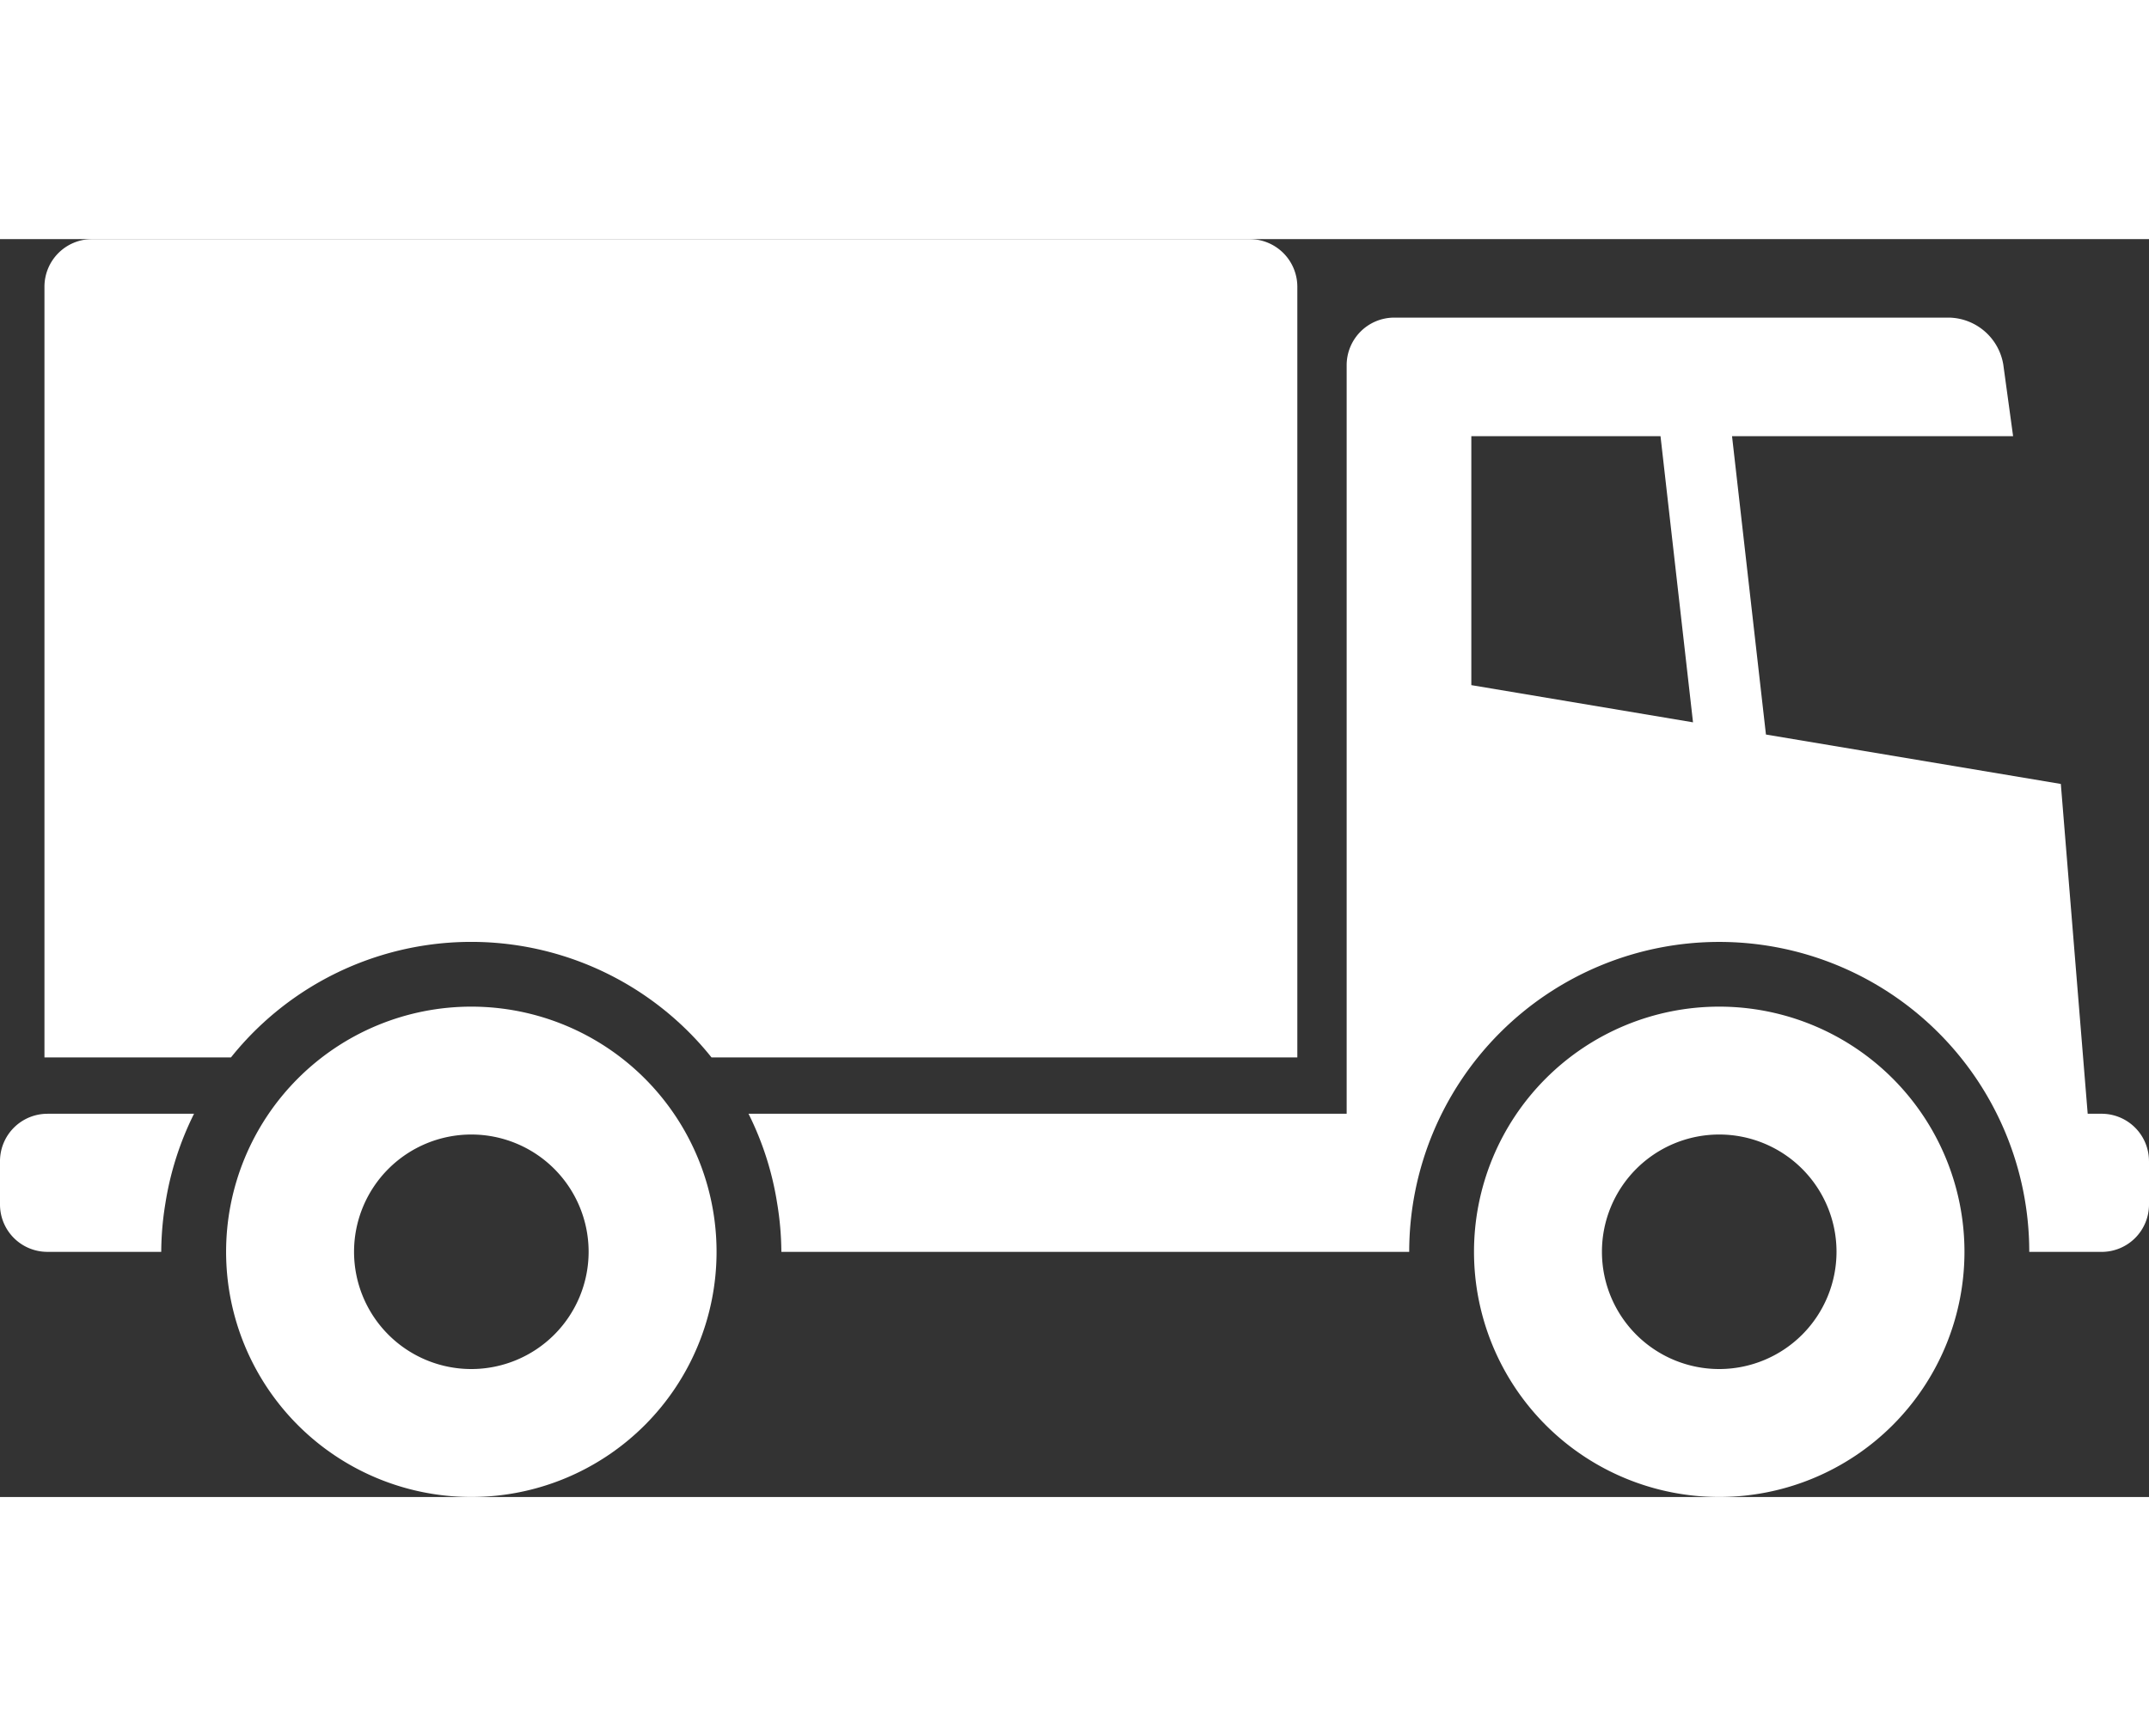
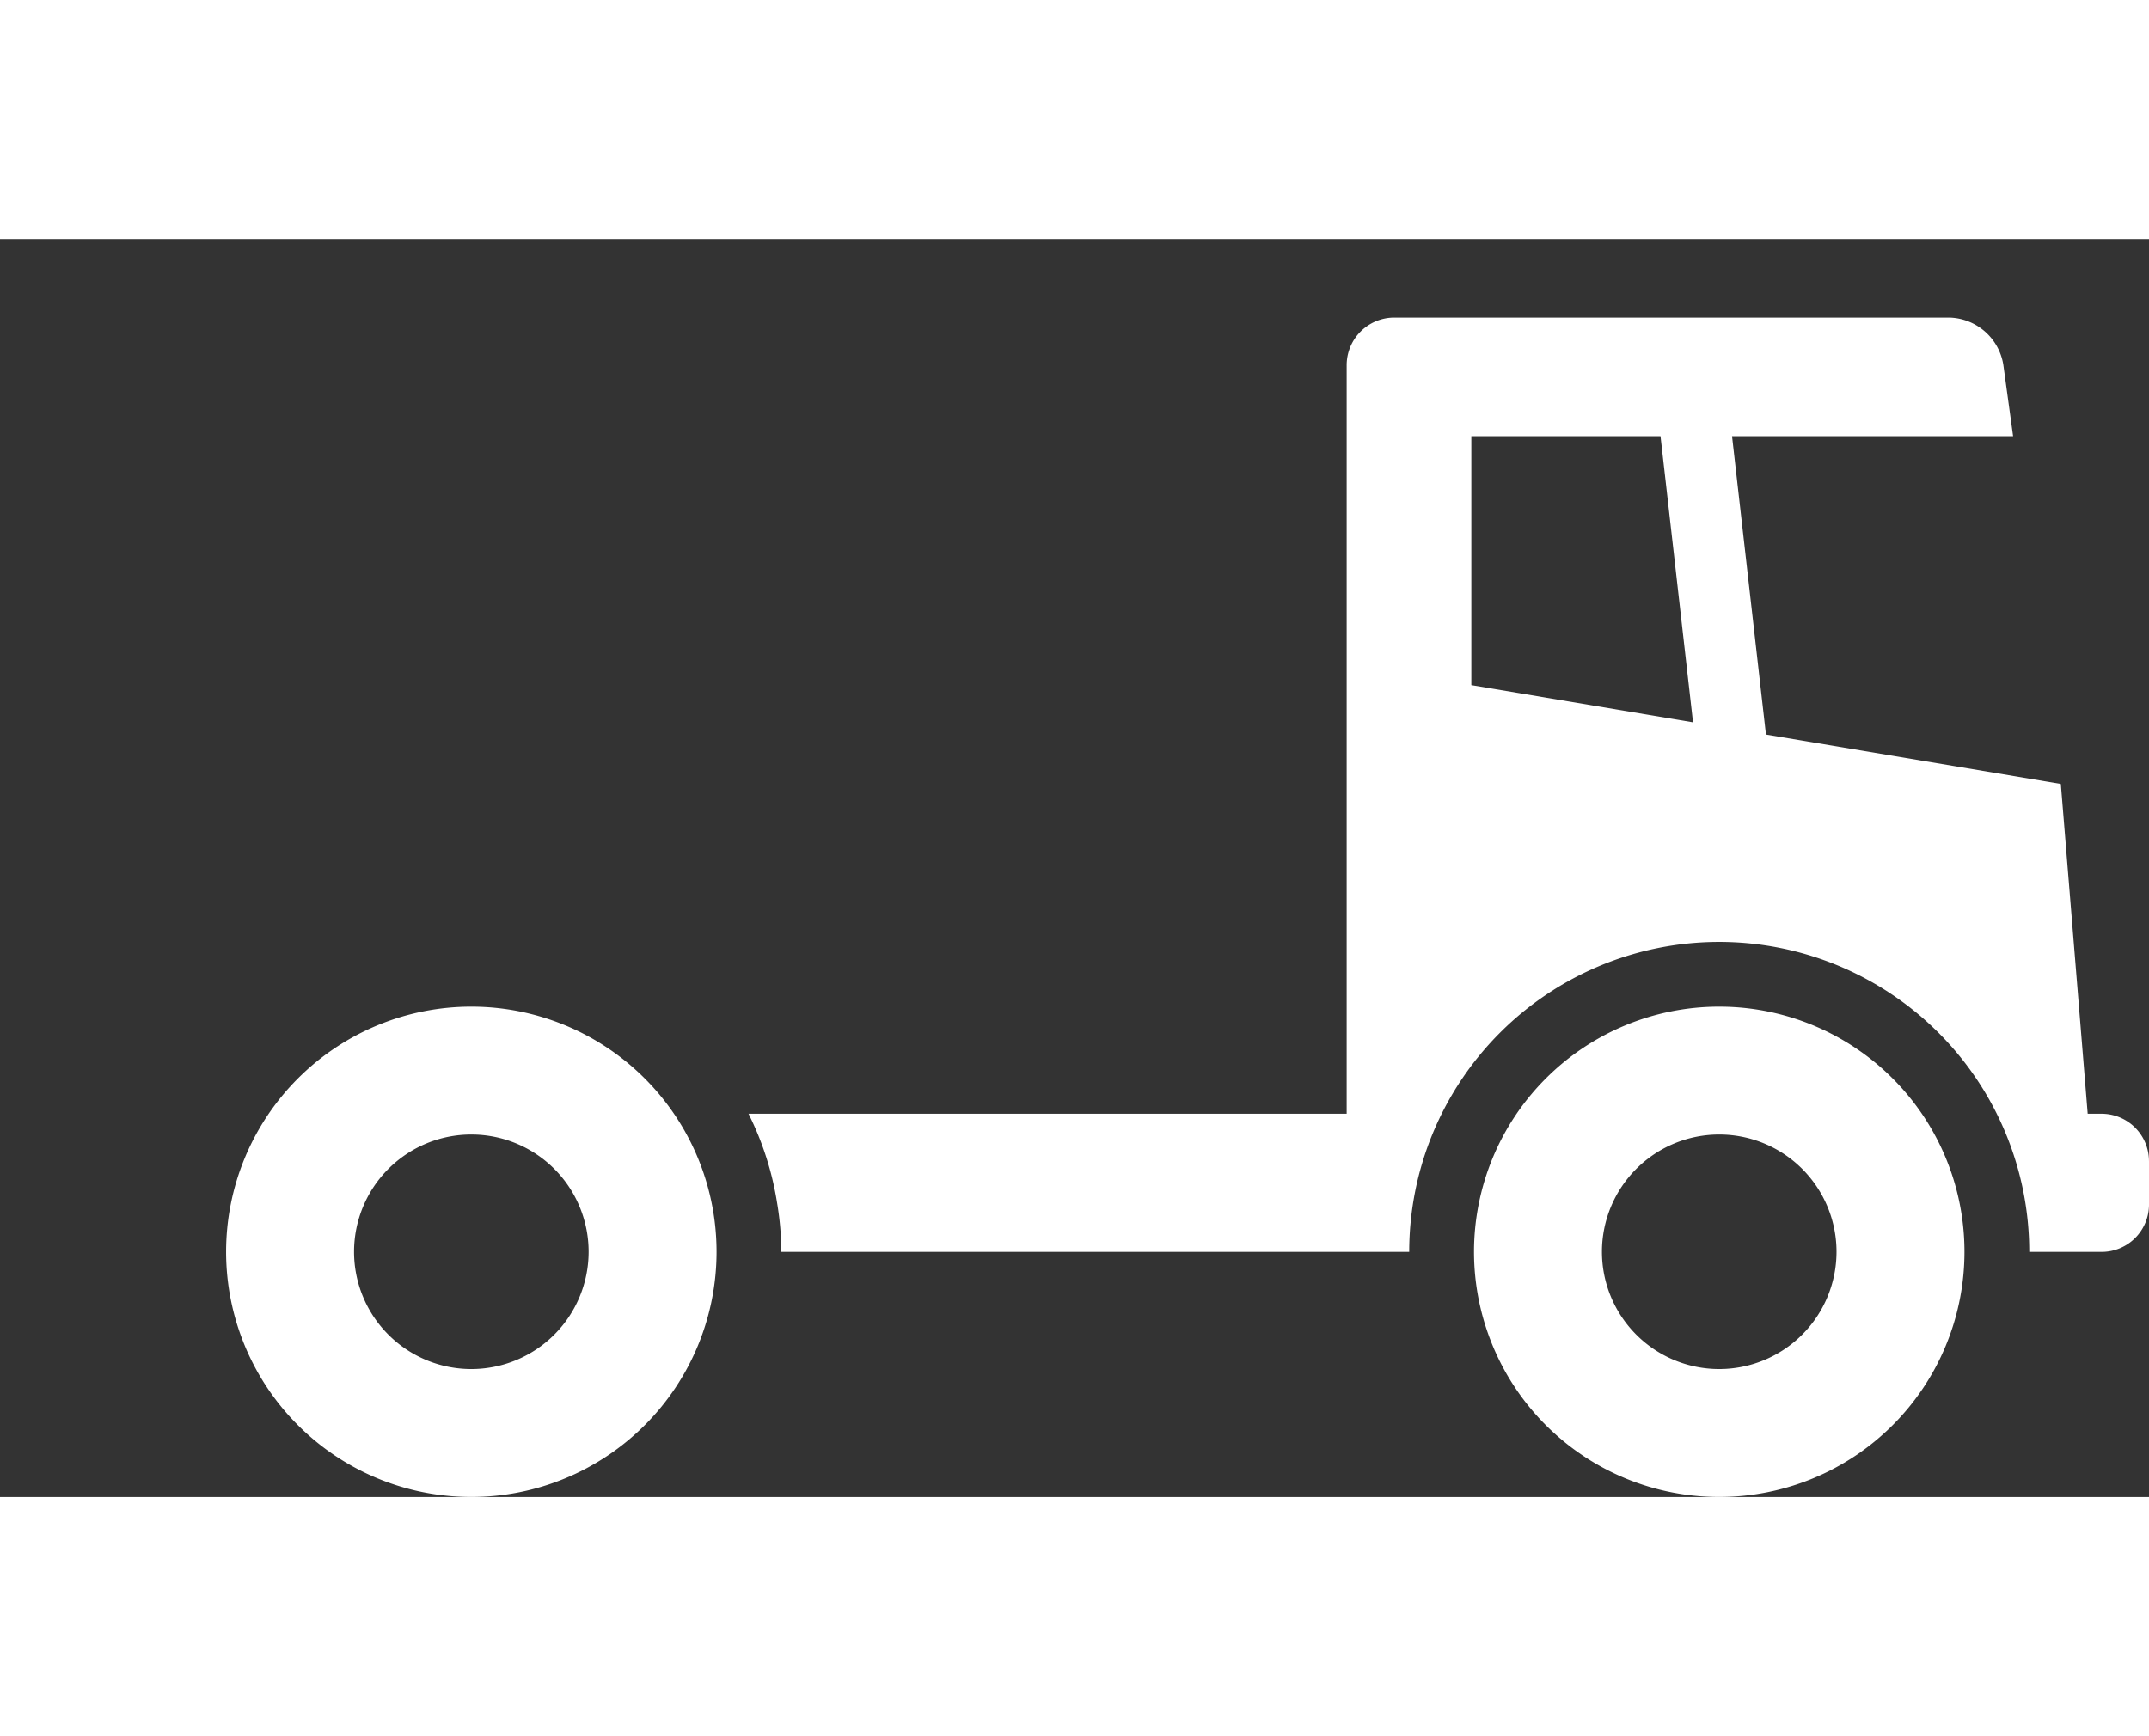
<svg xmlns="http://www.w3.org/2000/svg" height="279" viewBox="0 0 345.273 202.148" width="345.273" fill="#ffffff">
  <rect x="0" y="0" width="345.273" height="202.148" fill="#333333" stroke="none" />
  <clipPath id="a">
    <path d="m0 0h345.274v202.148h-345.274z" />
  </clipPath>
  <g clip-path="url(#a)">
    <path d="m81.557 50.836a39.4 39.4 0 1 1 -39.4-39.4 39.4 39.4 0 0 1 39.4 39.4m-20.557 0a18.844 18.844 0 1 0 -18.85 18.839 18.855 18.855 0 0 0 18.85-18.839" transform="translate(234.067 111.908)" />
    <path d="m100.139 50.836a39.4 39.4 0 1 1 -39.4-39.4 39.4 39.4 0 0 1 39.4 39.4m-20.555 0a18.844 18.844 0 1 0 -18.85 18.839 18.855 18.855 0 0 0 18.85-18.839" transform="translate(14.988 111.908)" />
    <path d="m225.011 136.744v6.949a7.607 7.607 0 0 1 -7.607 7.618h-11.632a49.811 49.811 0 0 0 -99.622 0h-100.874a49.24 49.24 0 0 0 -.676-7.811 49.086 49.086 0 0 0 -4.6-14.385h96.1v-120.315a7.646 7.646 0 0 1 7.618-7.628h89.221a9.019 9.019 0 0 1 8.661 7.55l1.575 11.5h-45.158l5.449 47.95 47.378 7.941 4.316 53h2.24a7.616 7.616 0 0 1 7.607 7.628m-73.259-70.531-5.222-45.986h-30.395v40.009z" transform="translate(120.263 11.444)" />
-     <path d="m36.739 13.027a7.621 7.621 0 0 0 -7.628 7.628v6.945a7.612 7.612 0 0 0 7.628 7.618h18.278a49.236 49.236 0 0 1 .669-7.812 49.408 49.408 0 0 1 4.6-14.383h-23.547z" transform="translate(-29.111 127.533)" />
-     <path d="m206.348 0h-186.038a7.649 7.649 0 0 0 -7.628 7.628v123.879h29.963a49.416 49.416 0 0 1 77.212 0h94.119v-123.879a7.656 7.656 0 0 0 -7.628-7.628" transform="translate(-5.539)" />
  </g>
</svg>